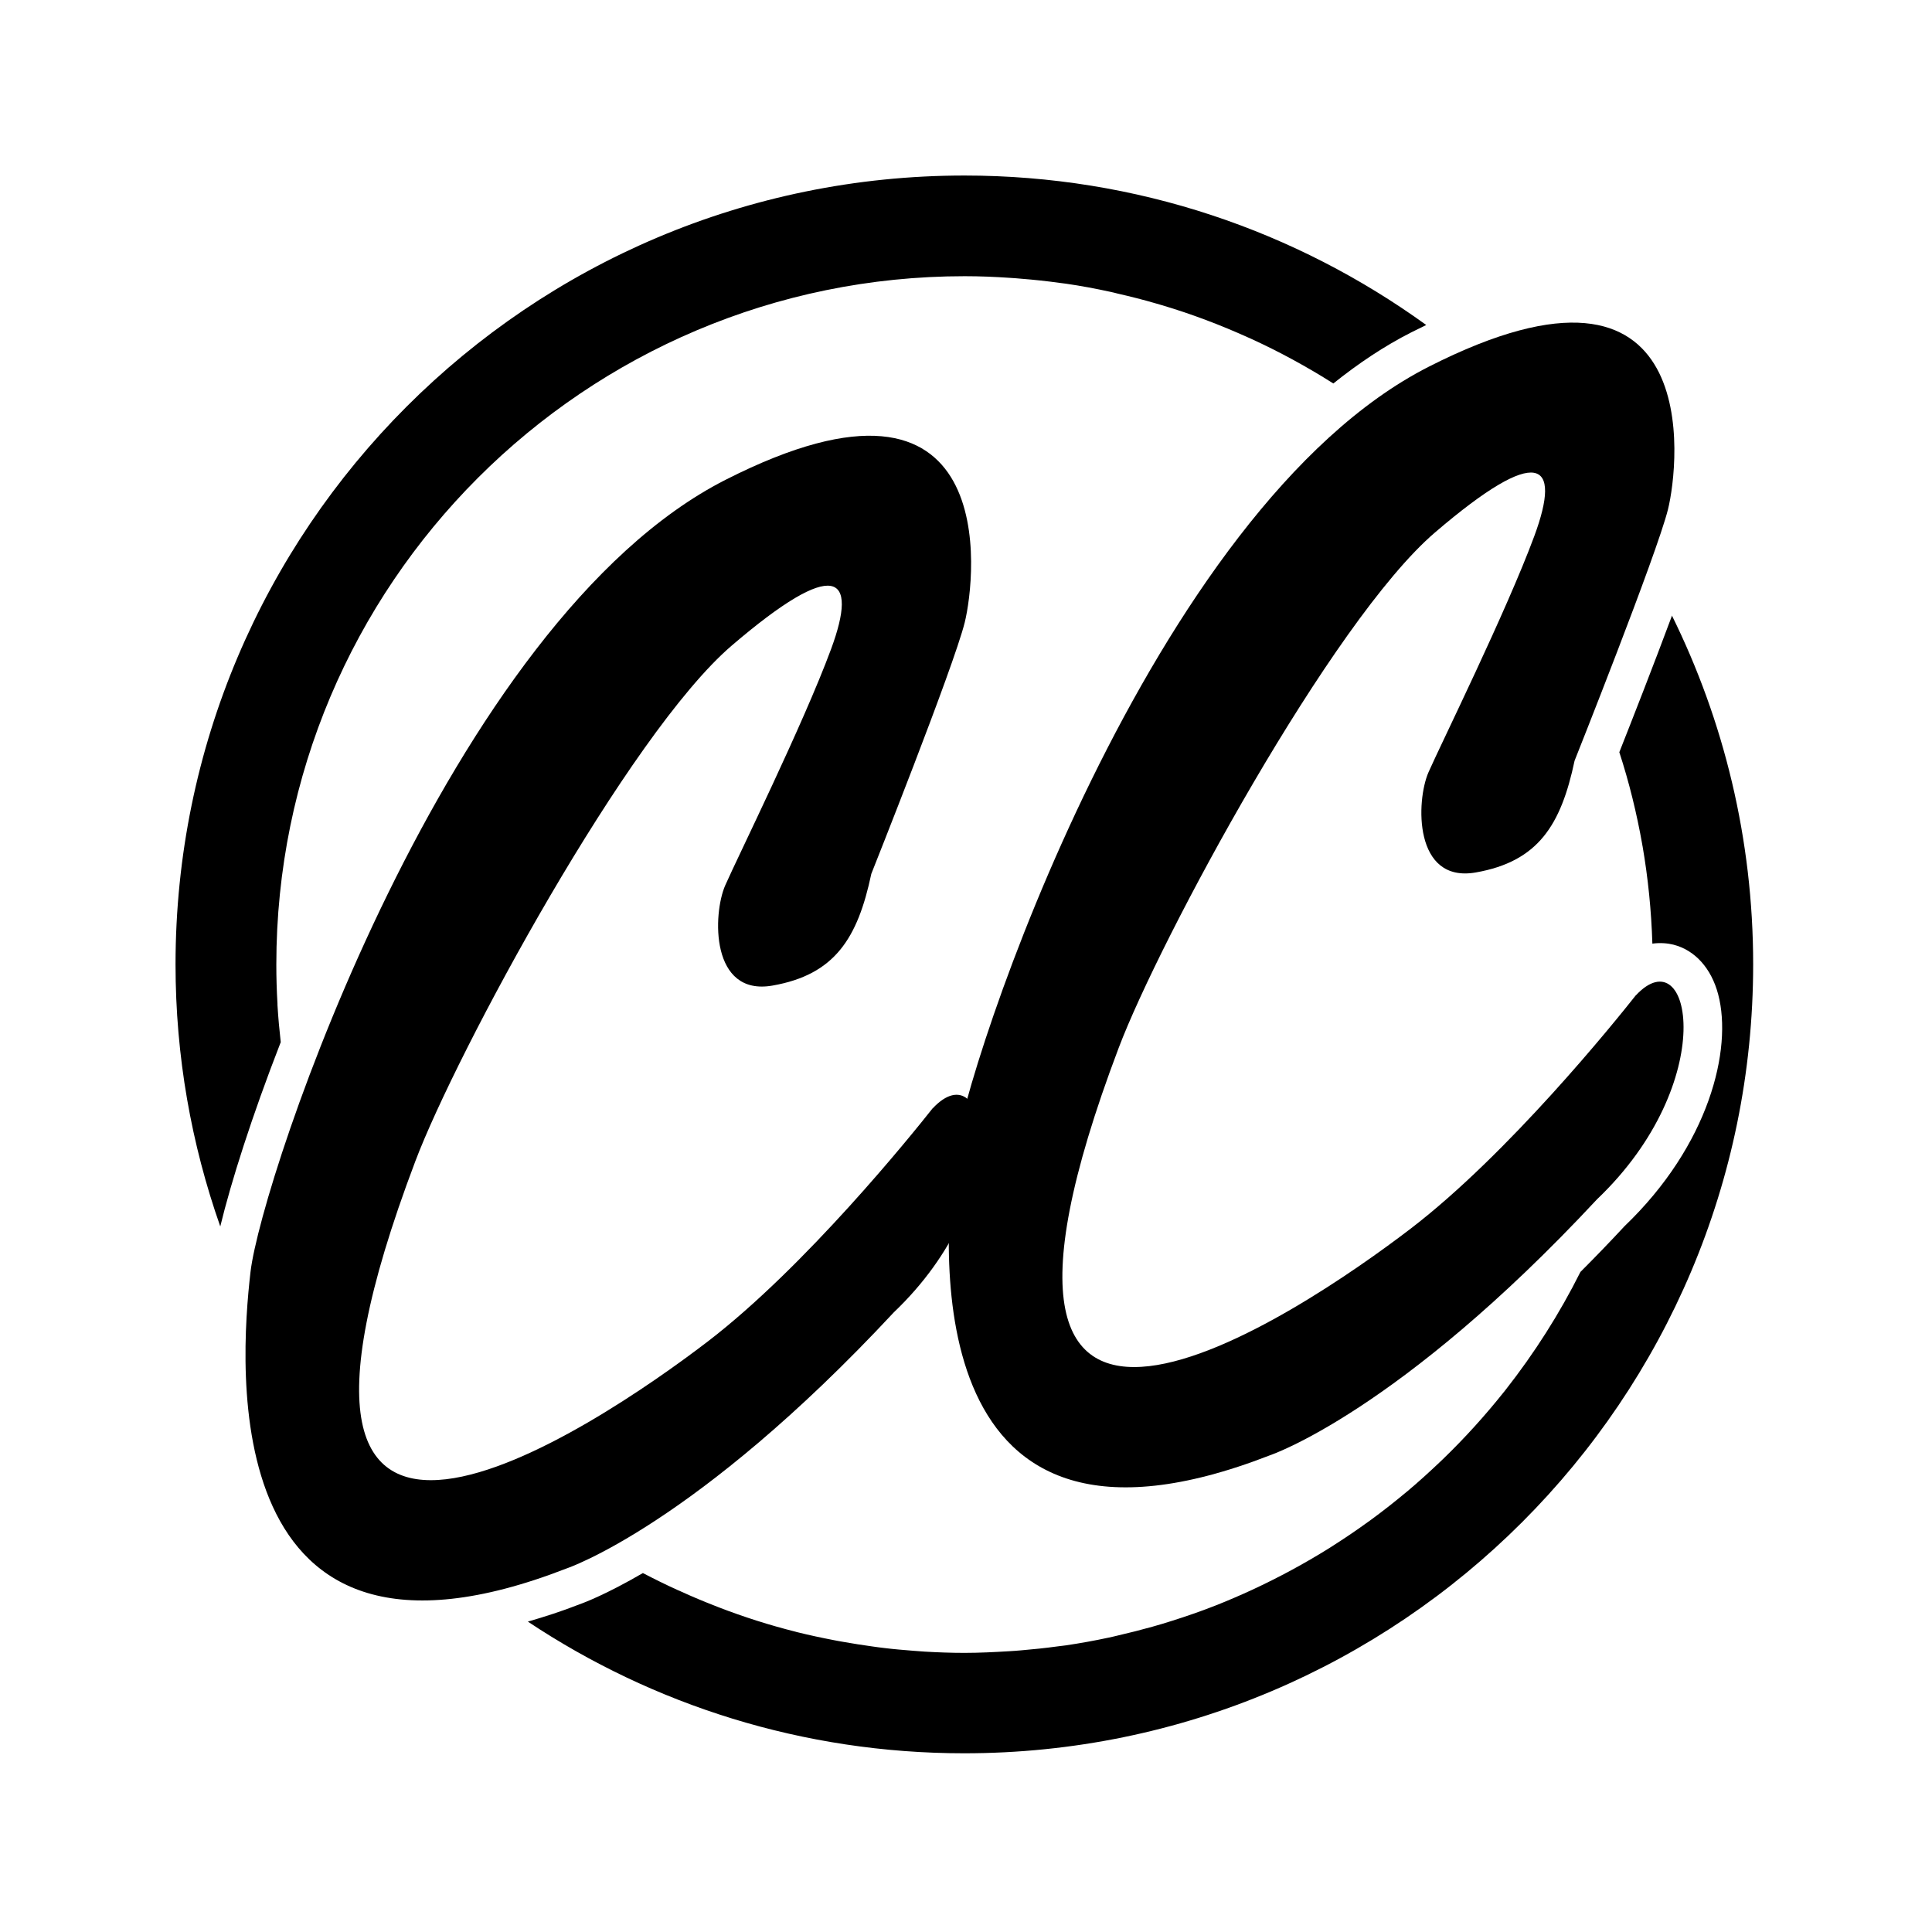
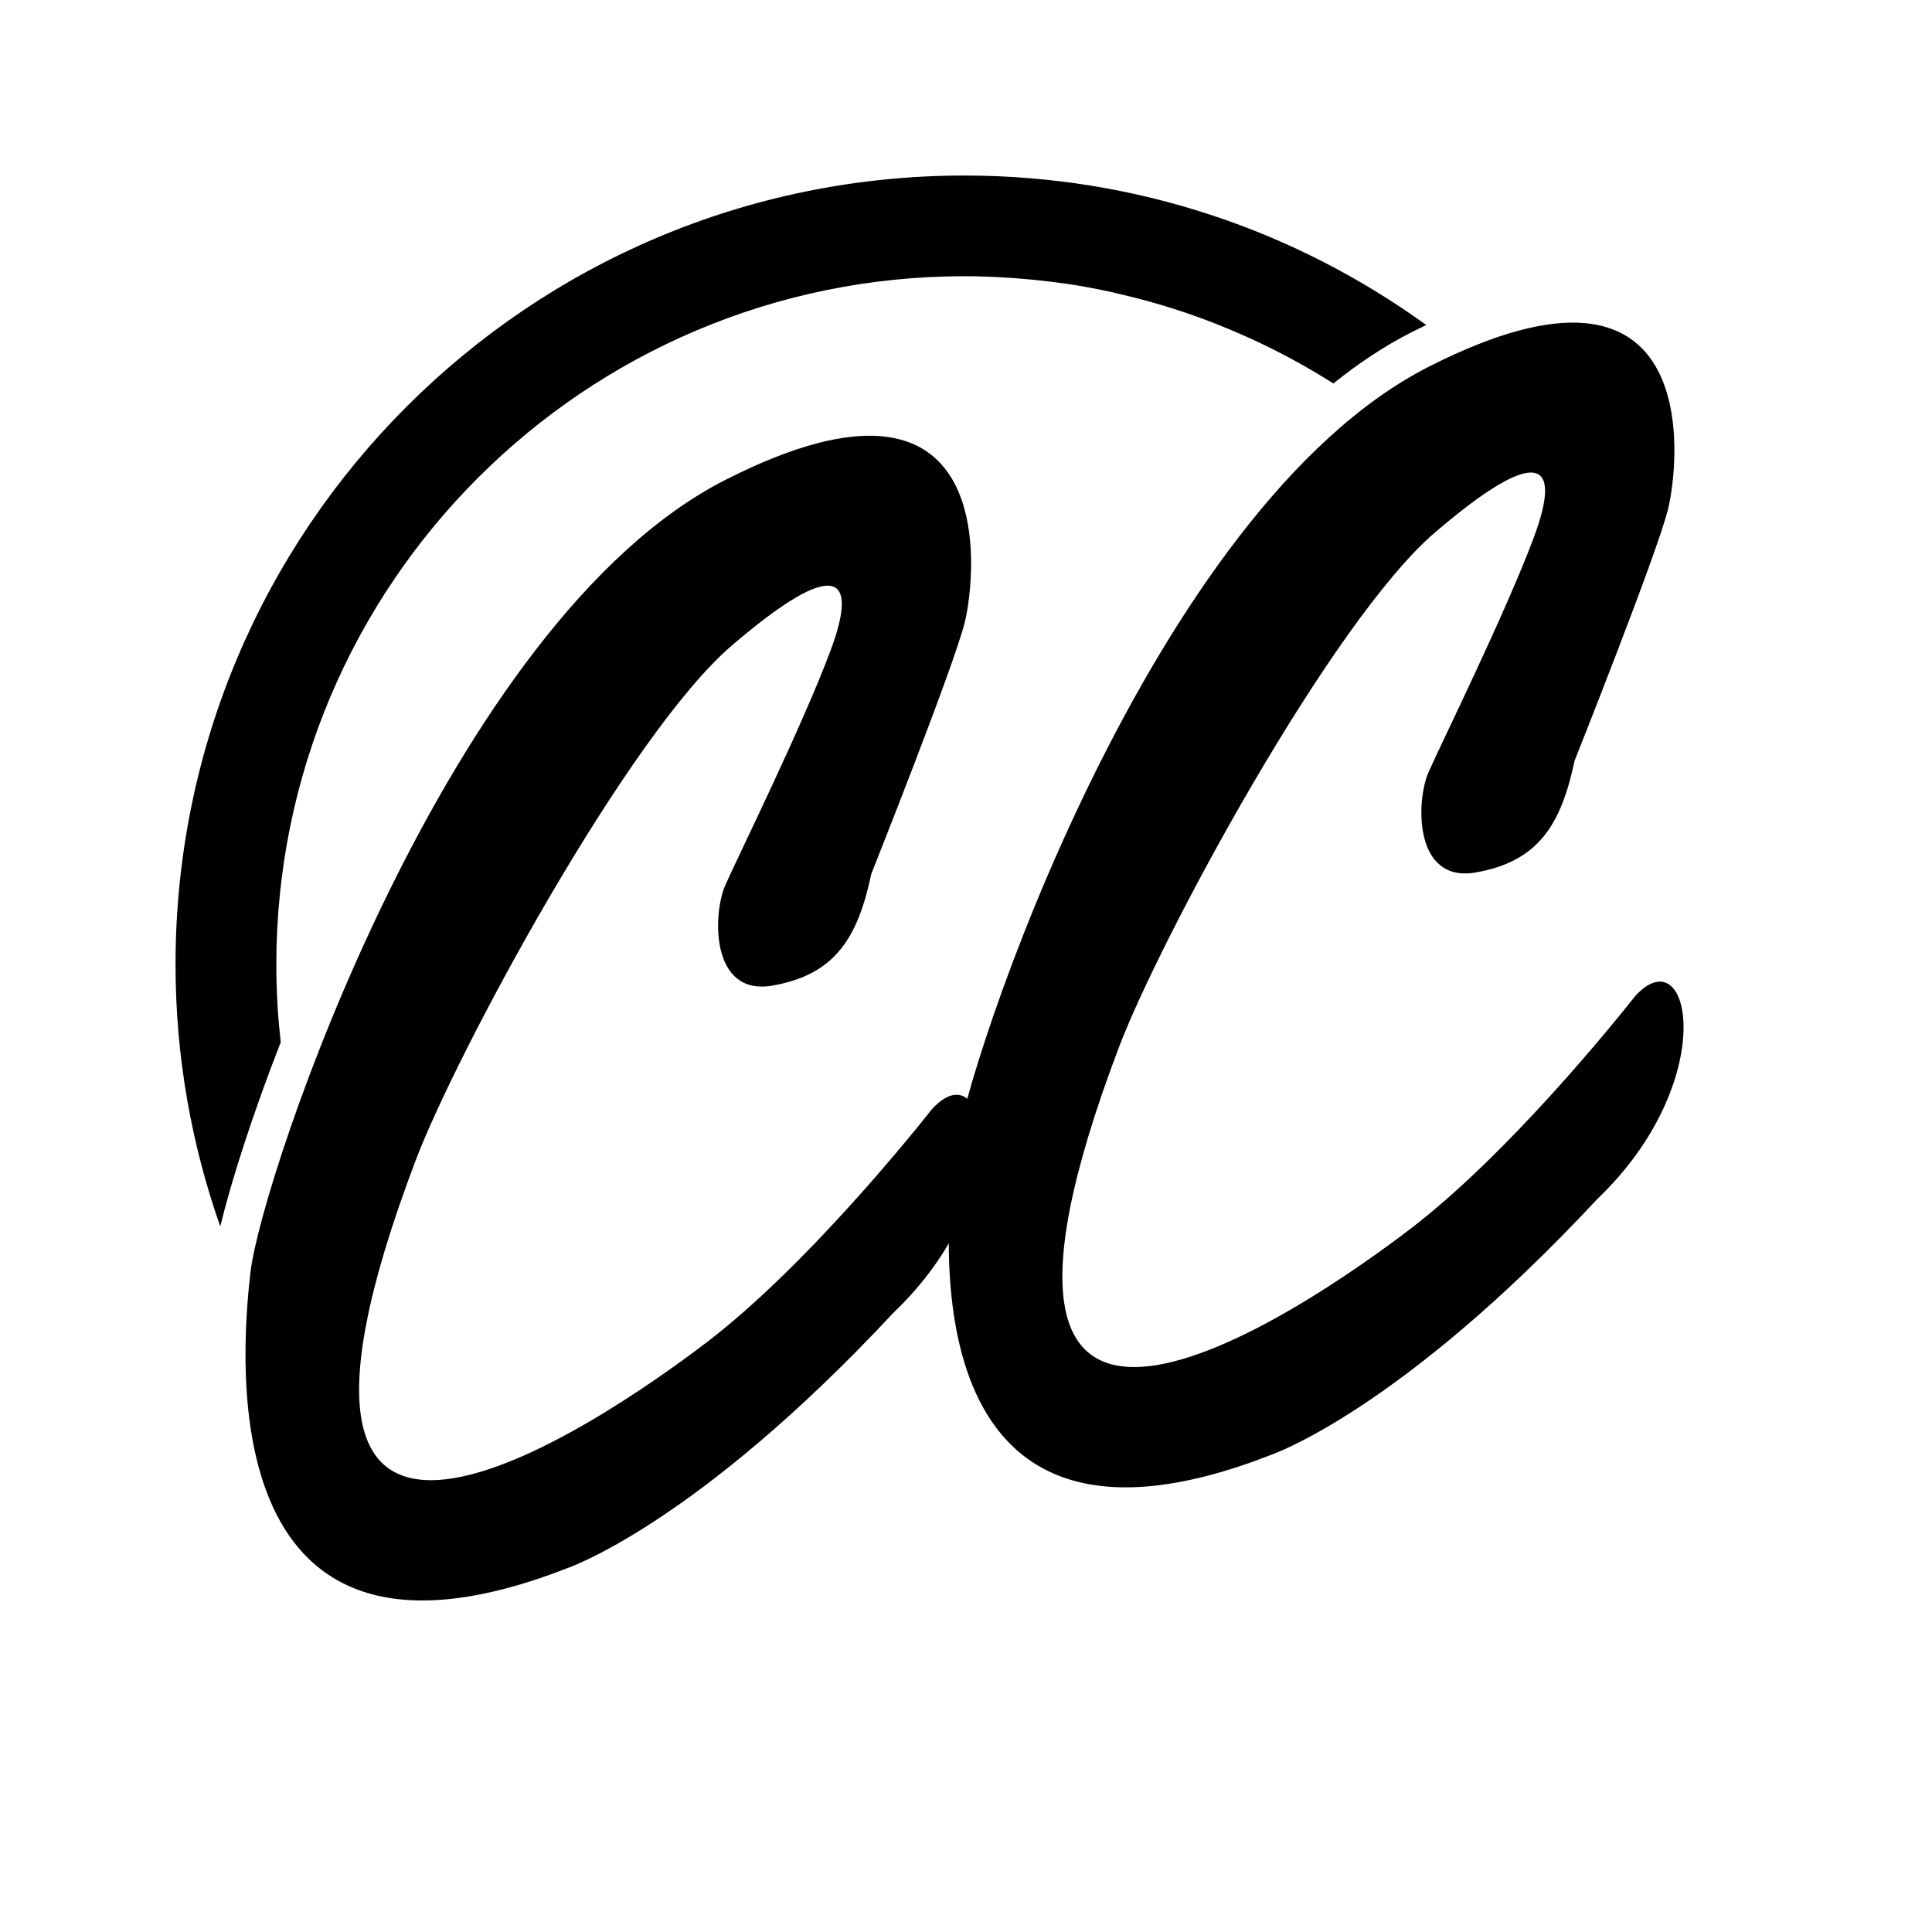
<svg xmlns="http://www.w3.org/2000/svg" width="152" height="152" viewBox="0 0 152 152" fill="none">
  <path d="M22.09 82.02C21.98 81.04 21.89 80.06 21.83 79.07C21.83 79.03 21.83 79 21.83 78.96C21.77 77.94 21.74 76.92 21.74 75.89C21.74 45.98 45.99 21.73 75.9 21.73C77.1 21.73 78.28 21.78 79.45 21.86C79.76 21.88 80.06 21.9 80.36 21.93C81.38 22.01 82.39 22.12 83.4 22.26C83.56 22.28 83.71 22.3 83.87 22.32C85.05 22.49 86.21 22.71 87.36 22.96C87.54 23 87.72 23.04 87.9 23.09C88.95 23.33 89.98 23.59 91 23.89C91.13 23.93 91.26 23.96 91.38 24C93.74 24.7 96.03 25.57 98.24 26.57C98.29 26.59 98.35 26.62 98.4 26.64C100.65 27.67 102.82 28.85 104.9 30.17C106.86 28.6 108.9 27.23 111.03 26.15C111.43 25.95 111.82 25.76 112.21 25.57C101.99 18.18 89.45 13.81 75.88 13.81C41.6 13.81 13.81 41.6 13.81 75.88C13.81 83.11 15.06 90.04 17.33 96.49C18.18 92.98 19.81 87.84 22.08 82.01L22.09 82.02Z" fill="black" />
-   <path d="M131.55 48.42C130.08 52.37 128.37 56.73 127.4 59.18C128.17 61.54 128.77 63.98 129.21 66.47C129.21 66.51 129.22 66.54 129.23 66.58C129.66 69.08 129.92 71.64 130 74.24C130.67 74.15 131.24 74.22 131.65 74.32C133.35 74.75 134.64 76.18 135.18 78.24C136.31 82.54 134.48 90.08 127.81 96.47C126.62 97.75 125.47 98.94 124.34 100.07C122.69 103.37 120.71 106.47 118.45 109.35C118.41 109.4 118.37 109.45 118.33 109.5C116.84 111.37 115.24 113.14 113.52 114.8C113.45 114.87 113.38 114.93 113.31 115C112.47 115.8 111.61 116.58 110.72 117.33C110.71 117.34 110.7 117.35 110.68 117.36C109.76 118.13 108.82 118.87 107.85 119.58C107.78 119.63 107.71 119.68 107.64 119.73C106.77 120.36 105.89 120.96 104.98 121.54C104.84 121.63 104.7 121.72 104.56 121.81C102.62 123.02 100.6 124.11 98.51 125.08C98.29 125.18 98.07 125.28 97.85 125.38C96.88 125.81 95.91 126.22 94.91 126.59C94.83 126.62 94.75 126.65 94.67 126.68C93.61 127.07 92.52 127.43 91.43 127.76C91.18 127.84 90.92 127.9 90.67 127.98C89.78 128.23 88.87 128.46 87.96 128.67C87.71 128.73 87.47 128.79 87.22 128.84C86.11 129.08 84.99 129.28 83.85 129.45C83.64 129.48 83.42 129.5 83.2 129.53C82.25 129.66 81.3 129.76 80.34 129.84C80.02 129.87 79.71 129.89 79.39 129.91C78.22 129.98 77.05 130.04 75.87 130.04C74.81 130.04 73.77 130 72.73 129.94C72.42 129.92 72.11 129.89 71.8 129.87C71.06 129.81 70.32 129.75 69.59 129.66C69.26 129.62 68.93 129.58 68.6 129.53C67.86 129.43 67.12 129.31 66.38 129.18C66.11 129.13 65.83 129.09 65.56 129.03C64.62 128.85 63.69 128.65 62.76 128.42C62.71 128.41 62.66 128.4 62.61 128.38C60.54 127.86 58.53 127.22 56.56 126.46C56.45 126.42 56.34 126.37 56.23 126.33C55.36 125.99 54.49 125.63 53.64 125.24C53.53 125.19 53.43 125.14 53.32 125.1C52.39 124.68 51.48 124.23 50.58 123.76C47.76 125.4 46.02 126.07 45.59 126.22C44.19 126.77 42.84 127.2 41.53 127.58C51.36 134.12 63.16 137.94 75.86 137.94C110.14 137.94 137.93 110.15 137.93 75.87C137.93 66.01 135.62 56.69 131.53 48.41L131.55 48.42Z" fill="black" />
  <path d="M73.38 87.19C71.69 89.33 63.35 99.67 55.66 105.56C47.05 112.15 17.08 132.56 32.68 91.35C35.9 82.83 49.42 57.77 57.57 50.79C65.72 43.81 67.57 45.16 65.38 51.08C63.19 57 58.05 67.4 57.06 69.65C56.07 71.9 55.88 78.4 60.78 77.54C65.68 76.68 67.48 73.82 68.55 68.75C68.55 68.75 75.02 52.51 75.9 48.97C76.78 45.43 78.92 26.65 57.08 37.75C35.24 48.85 20.58 92.63 19.71 100.06C18.85 107.49 16.96 134.14 44.57 123.4C44.57 123.4 54.69 120.03 70.32 103.25C80.01 94.01 77.74 82.55 73.38 87.2V87.19Z" fill="black" />
  <path d="M128.71 78.29C127.02 80.43 118.68 90.77 110.99 96.66C102.38 103.25 72.41 123.66 88.01 82.45C91.23 73.93 104.75 48.87 112.9 41.89C121.05 34.91 122.9 36.26 120.71 42.18C118.52 48.1 113.38 58.5 112.39 60.75C111.4 63 111.21 69.5 116.11 68.64C121.01 67.78 122.81 64.92 123.88 59.85C123.88 59.85 130.35 43.61 131.23 40.07C132.11 36.53 134.25 17.75 112.41 28.85C90.57 39.95 75.91 83.73 75.04 91.16C74.18 98.59 72.29 125.24 99.9 114.5C99.9 114.5 110.02 111.13 125.65 94.35C135.34 85.11 133.07 73.65 128.71 78.3V78.29Z" fill="black" />
</svg>